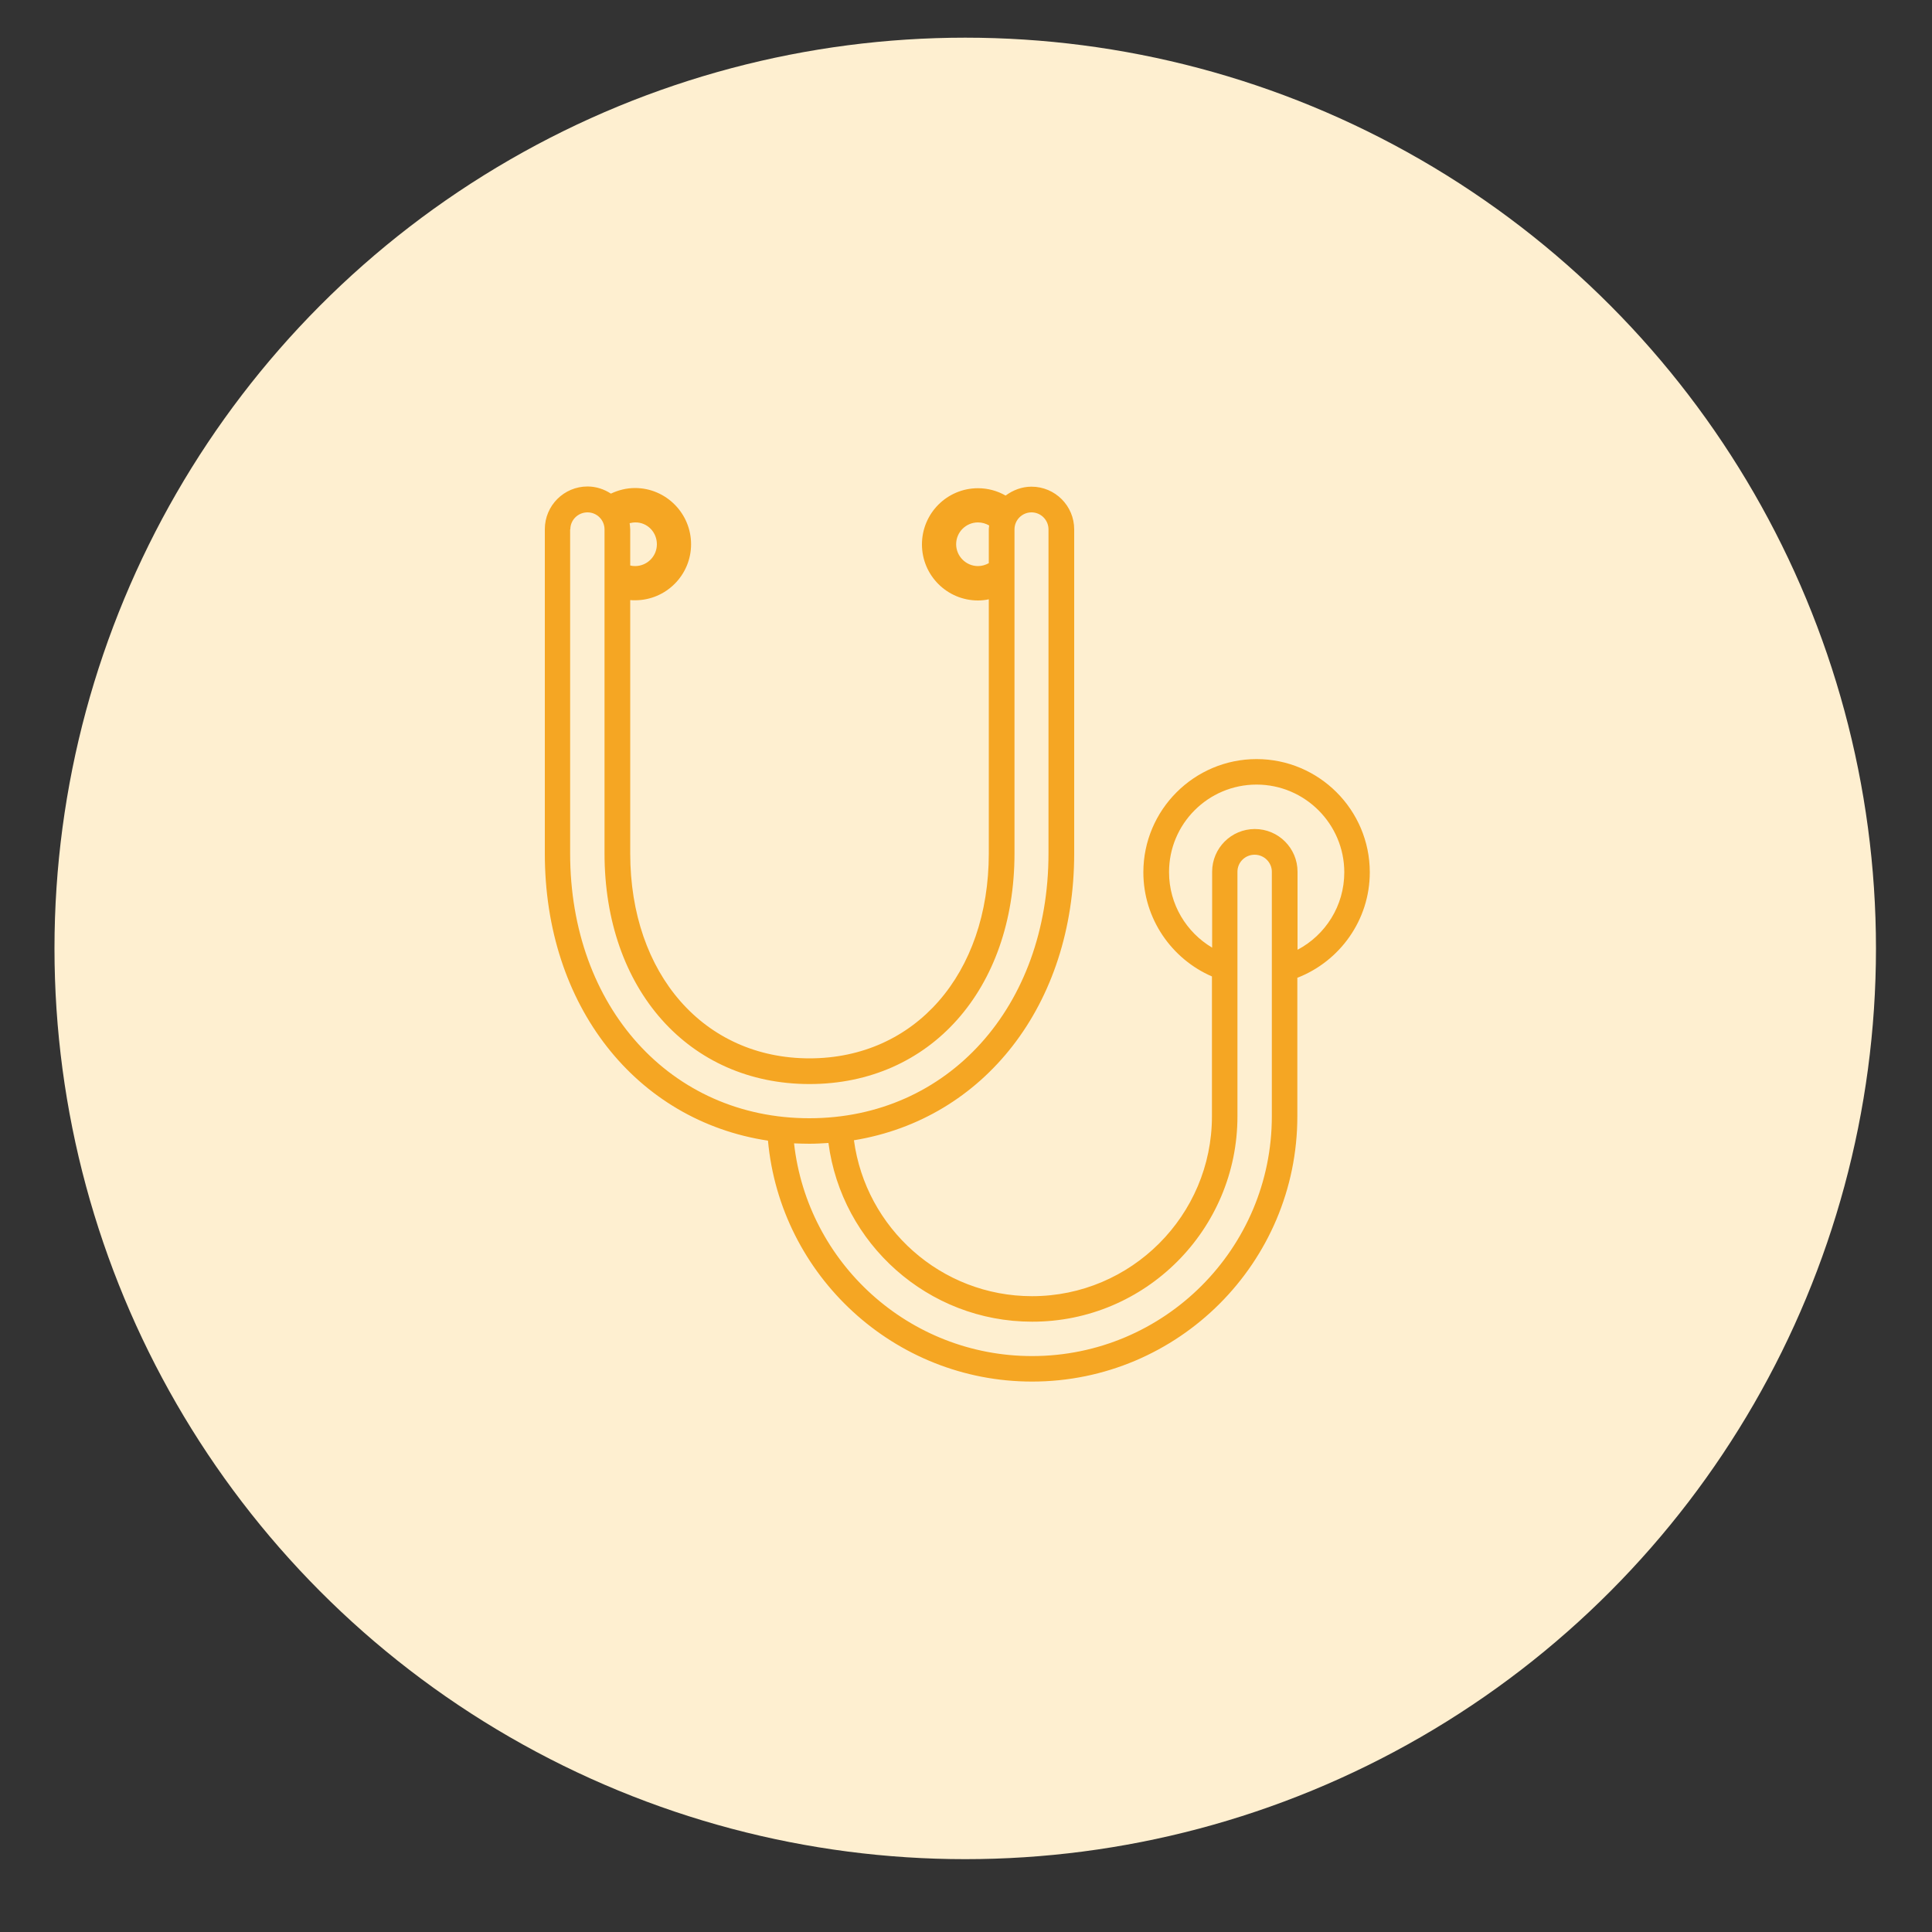
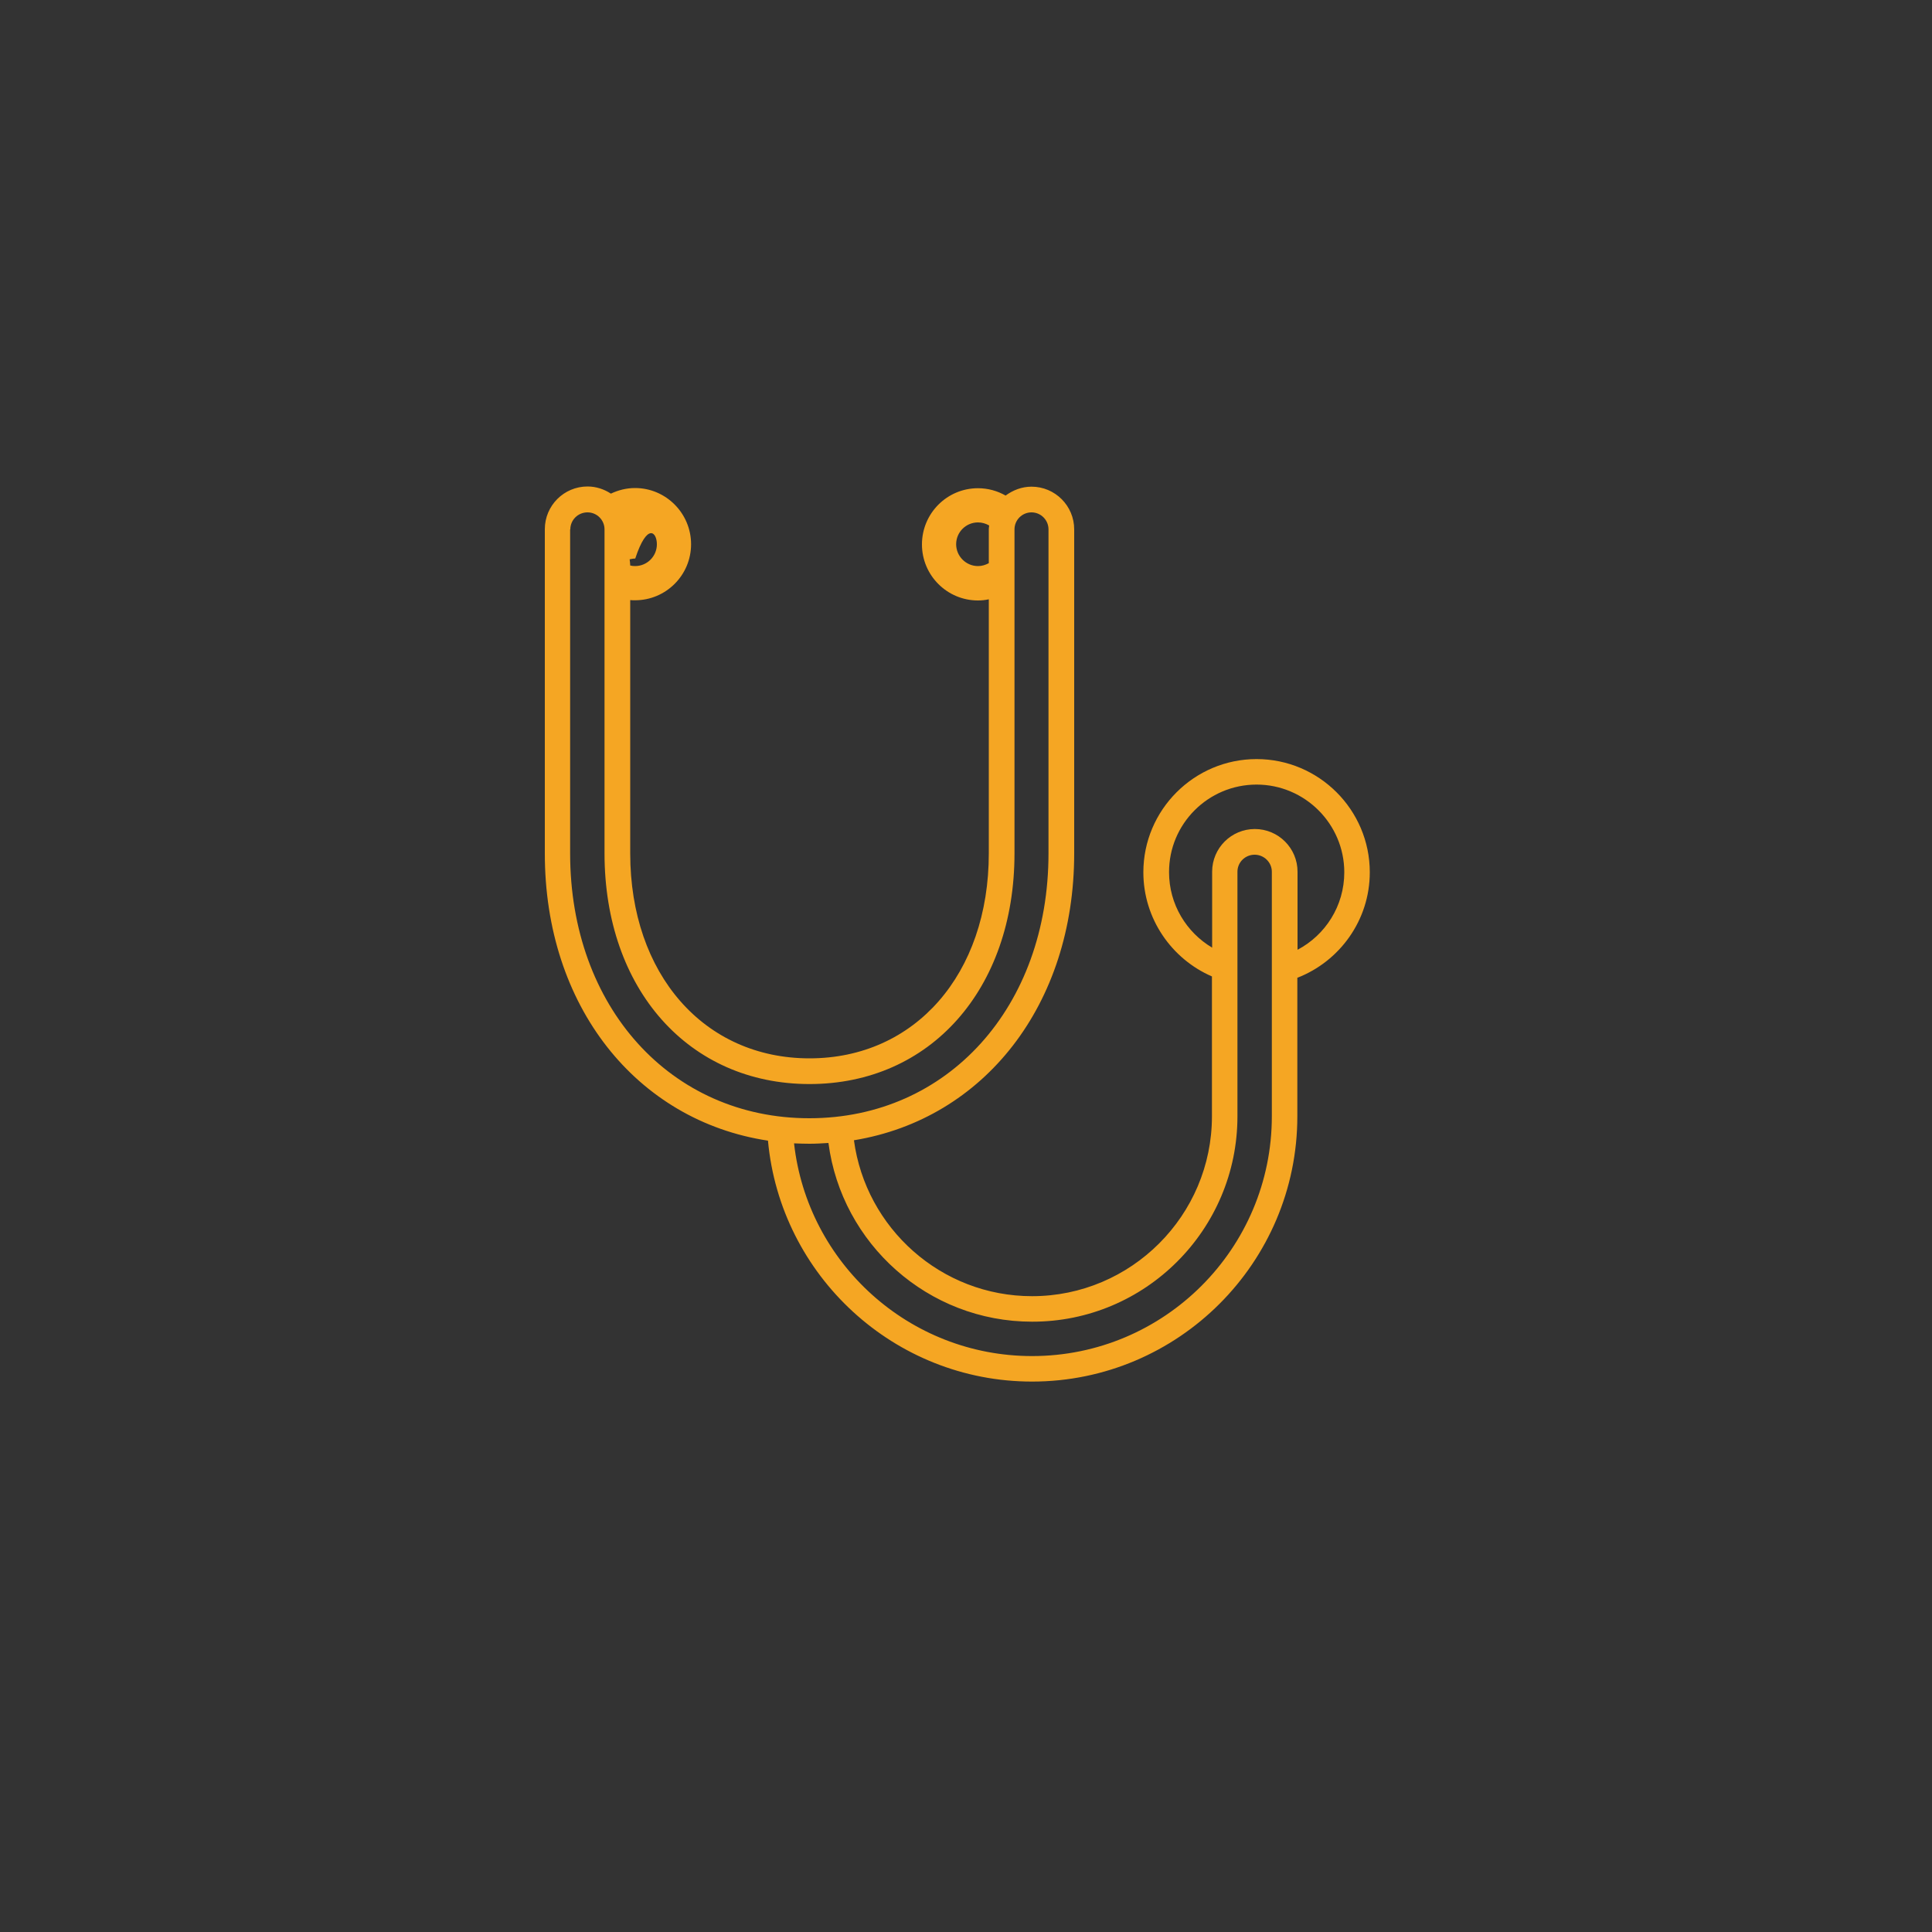
<svg xmlns="http://www.w3.org/2000/svg" version="1.1" x="0px" y="0px" viewBox="0 0 1000 1000" style="enable-background:new 0 0 1000 1000;" xml:space="preserve">
  <rect x="0" y="0" width="1000" height="1000" fill="#333333" stroke="none" />
  <style type="text/css">
	.st0{fill:#FEEFD0;}
	.st1{fill:#F5A623;}
</style>
  <g id="Layer_3">
</g>
  <g id="Layer_1">
</g>
  <g id="Converters">
    <g id="_x34_health">
-       <circle class="st0" cx="499.6" cy="490.9" r="471.4" />
      <g id="XMLID_9680_">
-         <path id="XMLID_9681_" class="st1" d="M397.5,590.4c6.4,69.8,65.3,124.7,136.7,124.7c75.7,0,137.3-61.6,137.3-137.3v-71.7     c21.9-8.5,37.5-29.8,37.5-54.6c0-32.3-26.3-58.6-58.6-58.6c-32.3,0-58.6,26.3-58.6,58.6c0,24.1,14.7,44.9,35.5,53.9v72.4     c0,51.3-41.8,93.1-93.1,93.1c-47.1,0-86.1-35.2-92.2-80.7c67.3-11,114-70.1,114-148.5V274c0-12.2-9.9-22.1-22.1-22.1     c-5,0-9.6,1.8-13.4,4.6c-4.2-2.4-9.1-3.8-14.3-3.8c-16,0-29,13-29,29.1c0,16,13,29,29,29c1.9,0,3.8-0.2,5.6-0.6v131.5     c0,62.5-38.2,106.1-92.8,106.1s-92.8-43.6-92.8-106.1V310.6c0.8,0.1,1.7,0.1,2.5,0.1c16,0,29-13,29-29c0-16-13-29.1-29-29.1     c-4.5,0-8.7,1.1-12.5,2.9c-3.5-2.3-7.7-3.7-12.1-3.7c-12.2,0-22.1,9.9-22.1,22.1v167.7C281.9,520.7,329.4,580.1,397.5,590.4z      M295.2,274c0-4.9,4-8.8,8.9-8.8c4.9,0,8.8,4,8.8,8.8v167.7c0,70.3,43.6,119.4,106.1,119.4s106.1-49.1,106.1-119.4V274     c0-4.9,4-8.8,8.8-8.8c4.9,0,8.8,4,8.8,8.8v167.7c0,79.4-52.1,137.1-123.8,137.1c-71.7,0-123.8-57.6-123.8-137.1V274z M340,281.7     c0,6.3-5.1,11.3-11.3,11.3c-0.9,0-1.7-0.1-2.5-0.3V274c0-1.1-0.2-2.2-0.3-3.2c0.9-0.2,1.9-0.4,2.9-0.4     C335,270.3,340,275.4,340,281.7z M494.9,281.7c0-6.3,5.1-11.3,11.3-11.3c2.1,0,4.1,0.6,5.8,1.6c-0.1,0.7-0.2,1.3-0.2,2v17.5     c-1.7,0.9-3.5,1.5-5.6,1.5C500,293,494.9,287.9,494.9,281.7z M640.5,577.8V451.2c0-4.9,4-8.8,8.9-8.8c4.9,0,8.9,4,8.9,8.8v126.6     c0,68.4-55.6,124.1-124.1,124.1c-63.7,0-116.3-48.2-123.2-110.1c2.7,0.1,5.3,0.2,8,0.2c3.3,0,6.6-0.2,9.8-0.4     c6.8,52.1,51.5,92.5,105.4,92.5C592.8,684.2,640.5,636.5,640.5,577.8z M650.4,406.1c25,0,45.4,20.4,45.4,45.4     c0,17.4-9.8,32.5-24.2,40.1v-40.4c0-12.2-9.9-22.1-22.1-22.1s-22.1,9.9-22.1,22.1v39.3c-13.3-7.9-22.3-22.4-22.3-39     C605,426.5,625.3,406.1,650.4,406.1z" />
+         <path id="XMLID_9681_" class="st1" d="M397.5,590.4c6.4,69.8,65.3,124.7,136.7,124.7c75.7,0,137.3-61.6,137.3-137.3v-71.7     c21.9-8.5,37.5-29.8,37.5-54.6c0-32.3-26.3-58.6-58.6-58.6c-32.3,0-58.6,26.3-58.6,58.6c0,24.1,14.7,44.9,35.5,53.9v72.4     c0,51.3-41.8,93.1-93.1,93.1c-47.1,0-86.1-35.2-92.2-80.7c67.3-11,114-70.1,114-148.5V274c0-12.2-9.9-22.1-22.1-22.1     c-5,0-9.6,1.8-13.4,4.6c-4.2-2.4-9.1-3.8-14.3-3.8c-16,0-29,13-29,29.1c0,16,13,29,29,29c1.9,0,3.8-0.2,5.6-0.6v131.5     c0,62.5-38.2,106.1-92.8,106.1s-92.8-43.6-92.8-106.1V310.6c0.8,0.1,1.7,0.1,2.5,0.1c16,0,29-13,29-29c0-16-13-29.1-29-29.1     c-4.5,0-8.7,1.1-12.5,2.9c-3.5-2.3-7.7-3.7-12.1-3.7c-12.2,0-22.1,9.9-22.1,22.1v167.7C281.9,520.7,329.4,580.1,397.5,590.4z      M295.2,274c0-4.9,4-8.8,8.9-8.8c4.9,0,8.8,4,8.8,8.8v167.7c0,70.3,43.6,119.4,106.1,119.4s106.1-49.1,106.1-119.4V274     c0-4.9,4-8.8,8.8-8.8c4.9,0,8.8,4,8.8,8.8v167.7c0,79.4-52.1,137.1-123.8,137.1c-71.7,0-123.8-57.6-123.8-137.1V274z M340,281.7     c0,6.3-5.1,11.3-11.3,11.3c-0.9,0-1.7-0.1-2.5-0.3c0-1.1-0.2-2.2-0.3-3.2c0.9-0.2,1.9-0.4,2.9-0.4     C335,270.3,340,275.4,340,281.7z M494.9,281.7c0-6.3,5.1-11.3,11.3-11.3c2.1,0,4.1,0.6,5.8,1.6c-0.1,0.7-0.2,1.3-0.2,2v17.5     c-1.7,0.9-3.5,1.5-5.6,1.5C500,293,494.9,287.9,494.9,281.7z M640.5,577.8V451.2c0-4.9,4-8.8,8.9-8.8c4.9,0,8.9,4,8.9,8.8v126.6     c0,68.4-55.6,124.1-124.1,124.1c-63.7,0-116.3-48.2-123.2-110.1c2.7,0.1,5.3,0.2,8,0.2c3.3,0,6.6-0.2,9.8-0.4     c6.8,52.1,51.5,92.5,105.4,92.5C592.8,684.2,640.5,636.5,640.5,577.8z M650.4,406.1c25,0,45.4,20.4,45.4,45.4     c0,17.4-9.8,32.5-24.2,40.1v-40.4c0-12.2-9.9-22.1-22.1-22.1s-22.1,9.9-22.1,22.1v39.3c-13.3-7.9-22.3-22.4-22.3-39     C605,426.5,625.3,406.1,650.4,406.1z" />
      </g>
    </g>
  </g>
  <g id="Layer_4">
</g>
</svg>